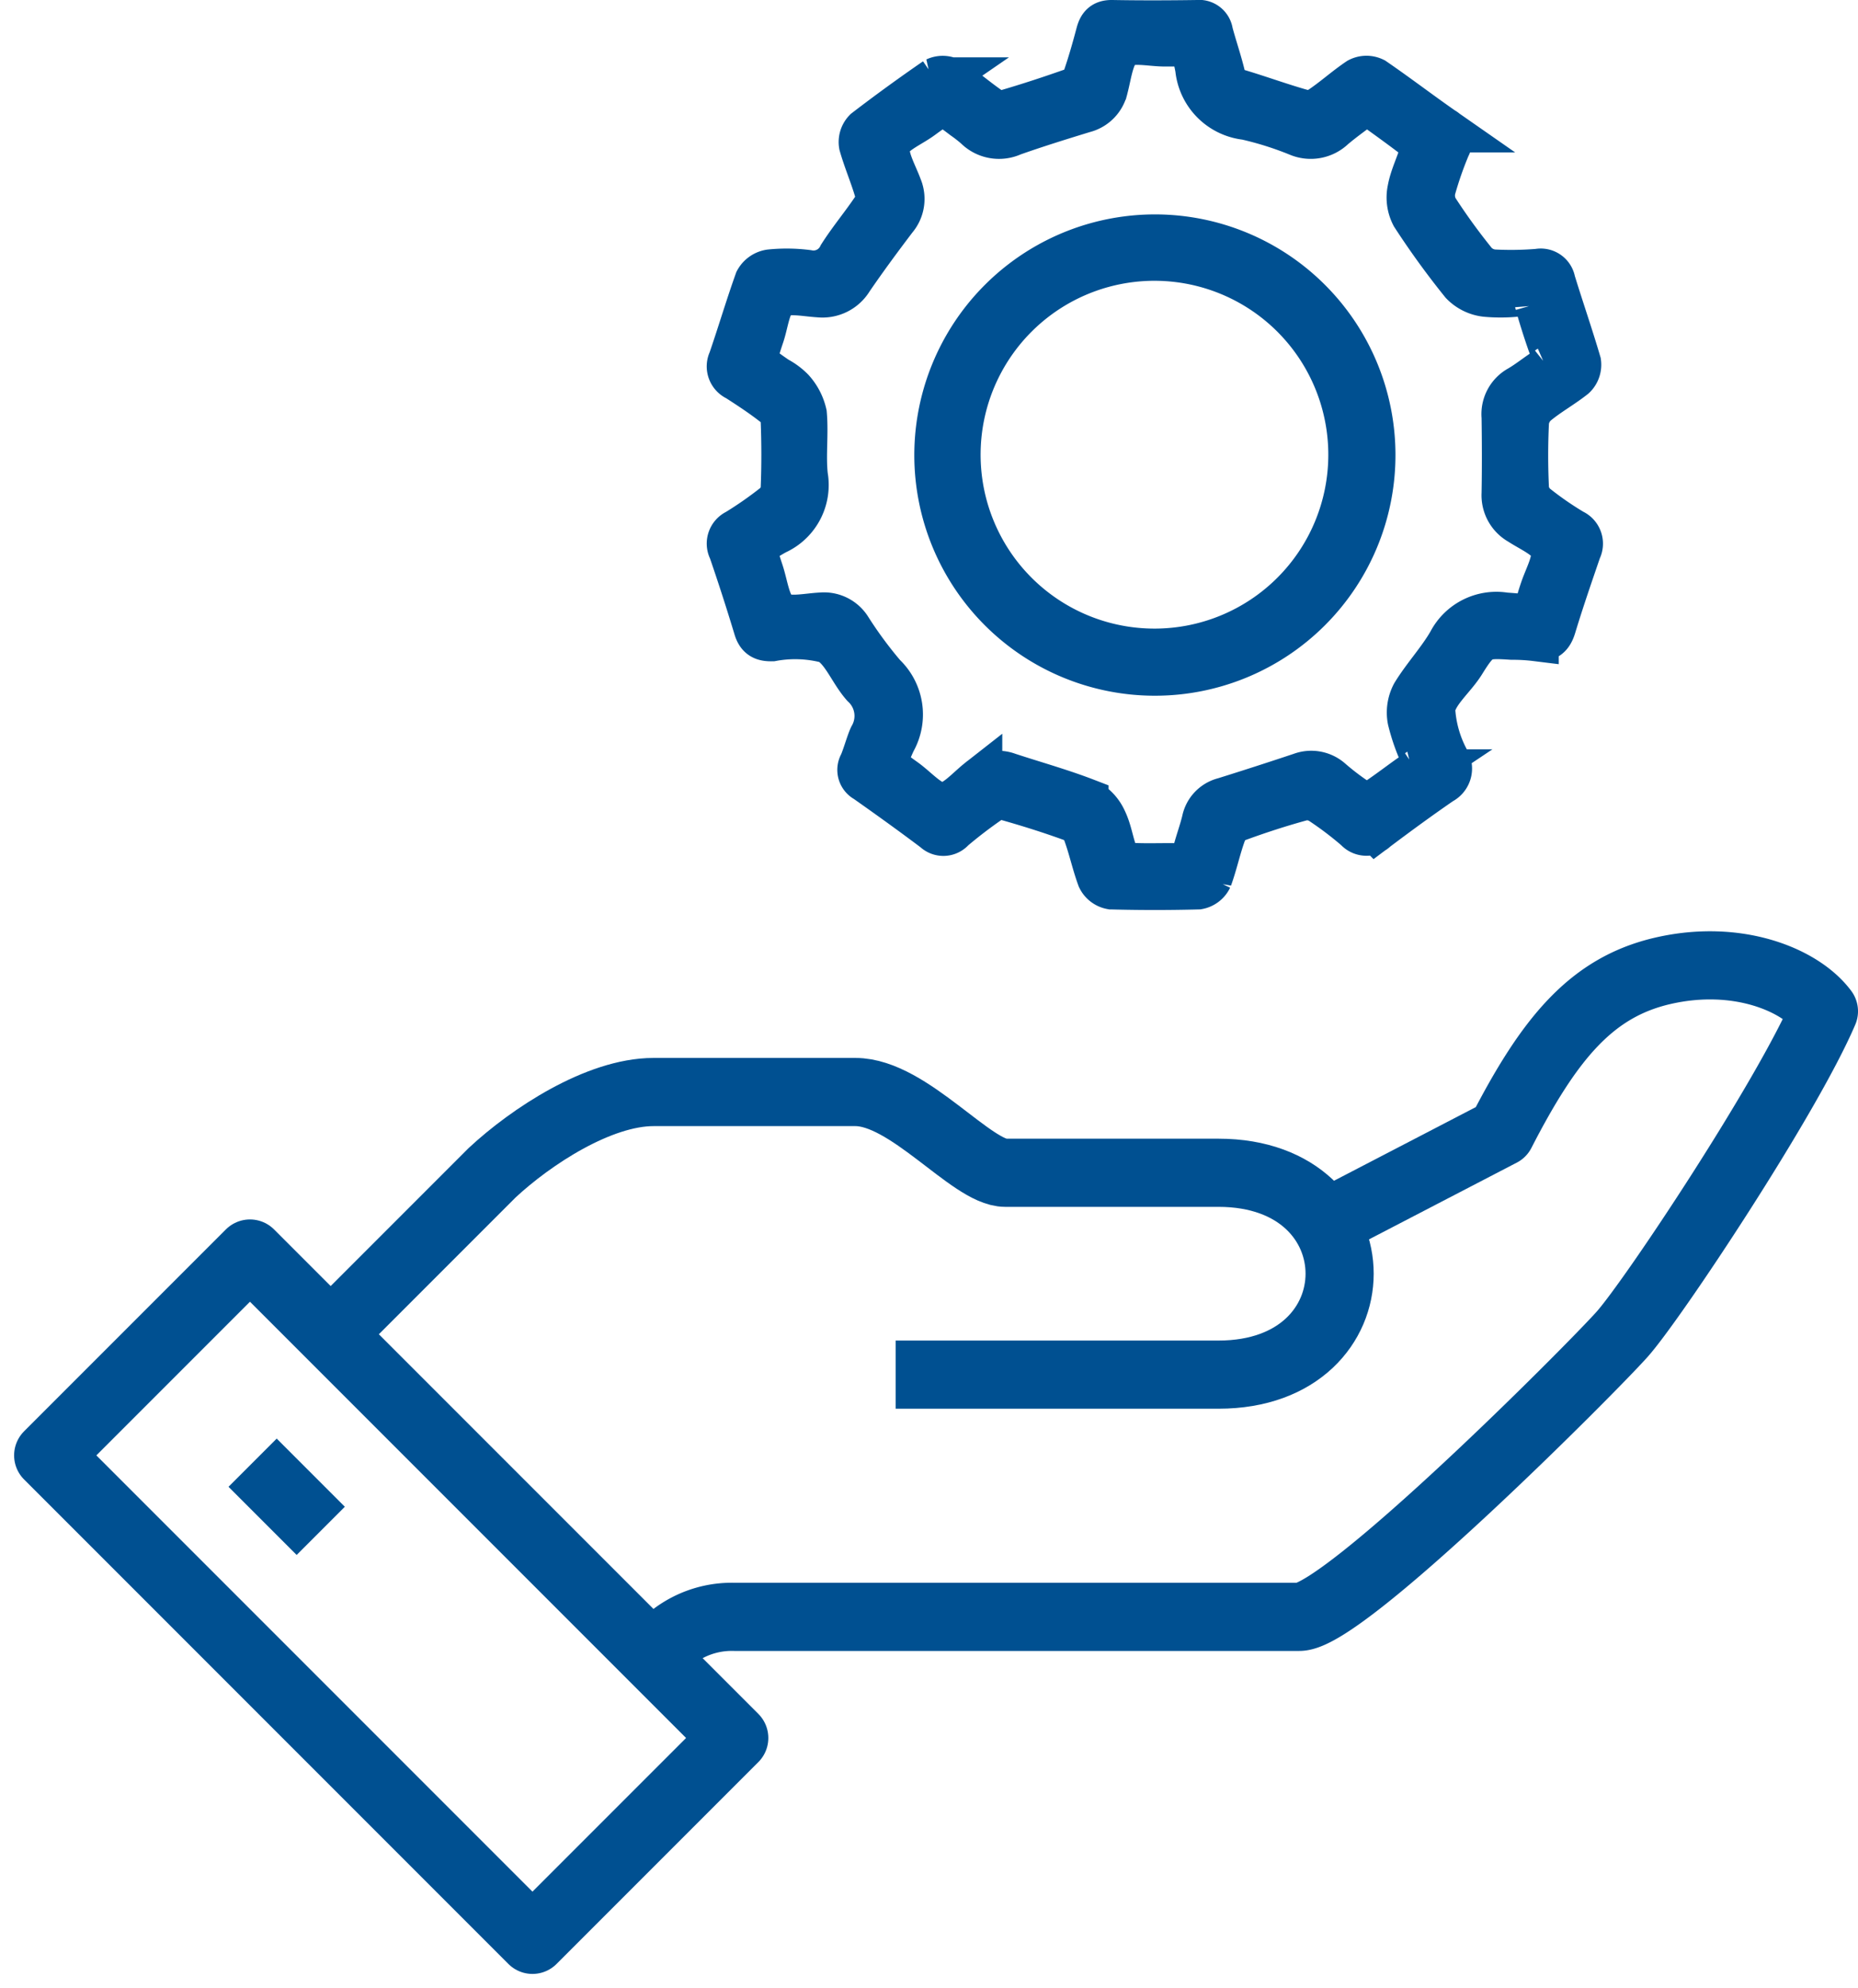
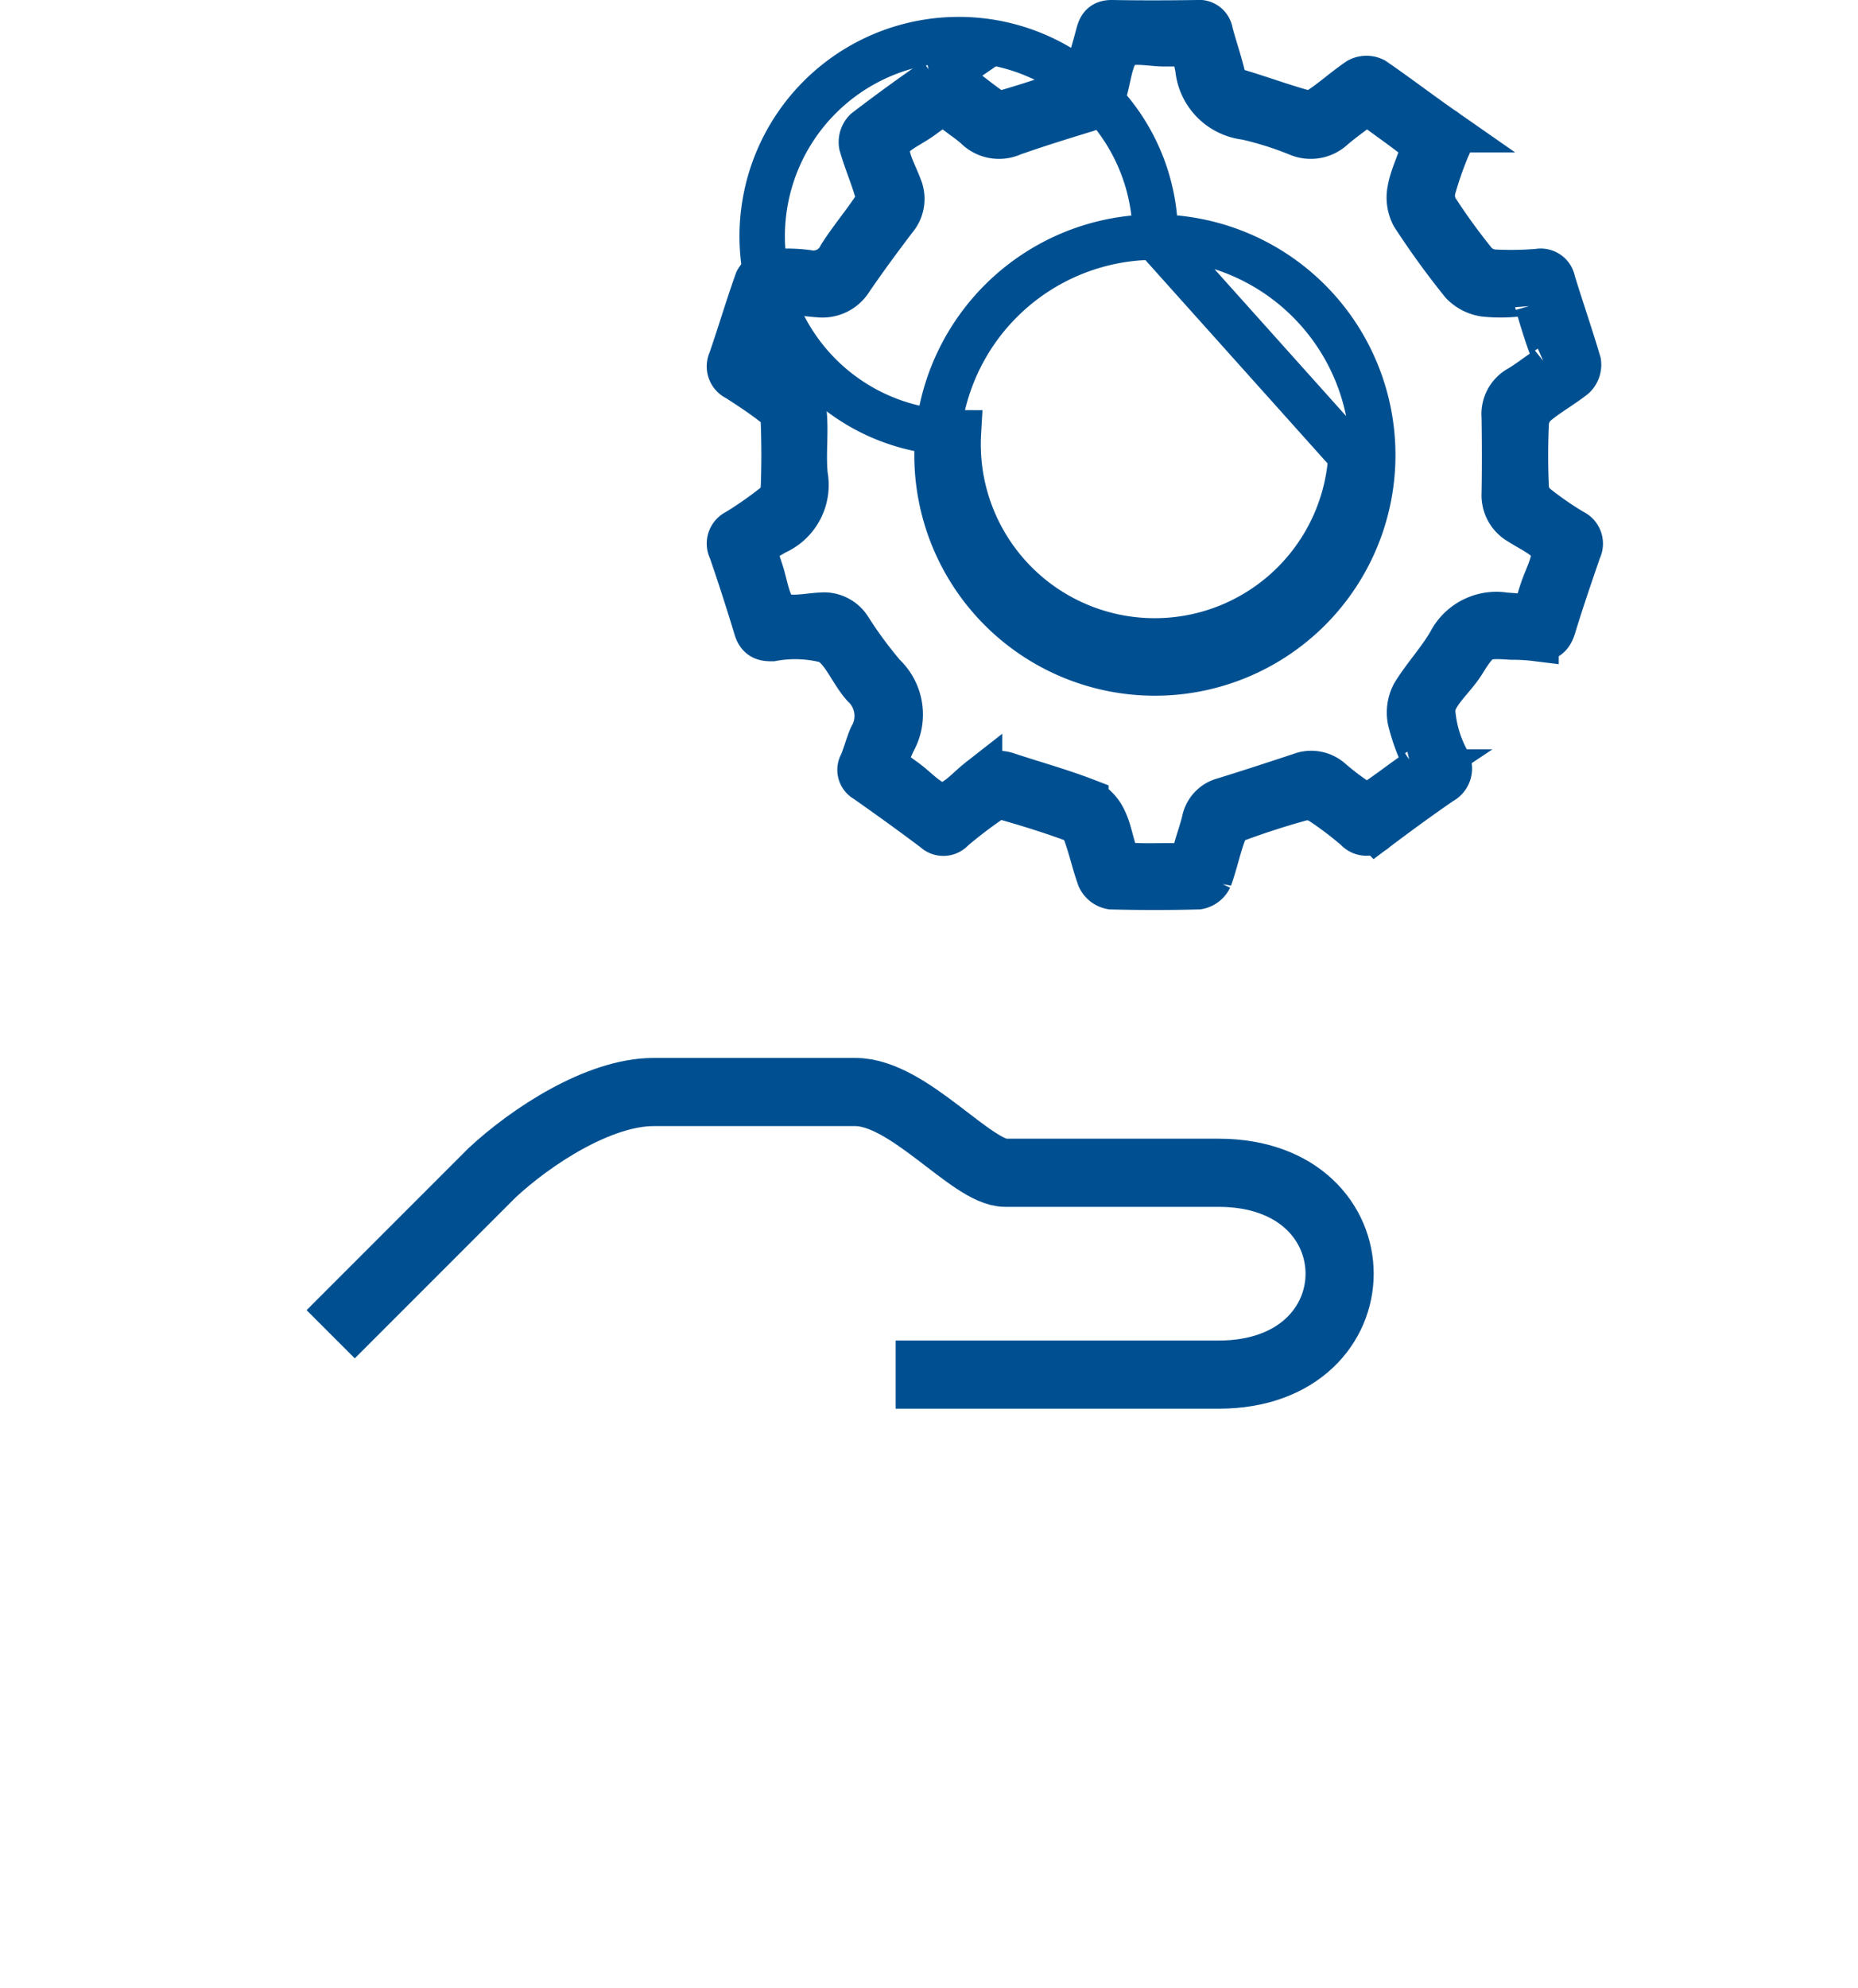
<svg xmlns="http://www.w3.org/2000/svg" width="81.802" height="87.497" viewBox="0 0 81.802 87.497">
  <g id="Groupe_894" data-name="Groupe 894" transform="translate(2.121 1)">
-     <path id="Tracé_688" data-name="Tracé 688" d="M-208.515,84.43a4.221,4.221,0,0,1,3.554-1.777h24.876c1.976,0,12.834-10.89,14.215-12.438,1.329-1.489,7.244-10.379,8.884-14.215-1.029-1.388-3.815-2.541-7.107-1.777-3.141.729-4.988,2.985-7.107,7.107l-8.145,4.229" transform="translate(235.167 -12.492)" fill="none" stroke="#005091" stroke-linejoin="round" stroke-width="3" />
    <path id="Tracé_689" data-name="Tracé 689" d="M-191.639,69.555h14.215c7.107,0,7.107-8.884,0-8.884h-9.387c-1.48,0-4.257-3.554-6.6-3.554H-202.3c-2.4,0-5.382,1.947-7.107,3.554l-7.107,7.107" transform="translate(228.952 -10.055)" fill="none" stroke="#005091" stroke-linejoin="round" stroke-width="3" />
-     <rect id="Rectangle_20" data-name="Rectangle 20" width="12.564" height="30.154" transform="translate(0 63.054) rotate(-45)" fill="none" stroke="#005091" stroke-linejoin="round" stroke-width="3" />
-     <line id="Ligne_23" data-name="Ligne 23" x2="3" y2="3" transform="translate(9 63.376)" fill="none" stroke="#005091" stroke-linejoin="round" stroke-width="3" />
    <g id="Groupe_893" data-name="Groupe 893" transform="translate(30)">
      <path id="Tracé_758" data-name="Tracé 758" d="M1955.84,1613.338c-1.281-.084-1.436-.058-2.153,1.1-.432.7-1.221,1.306-1.341,2.037a5.37,5.37,0,0,0,.661,2.33.649.649,0,0,1-.279.9c-.977.671-1.935,1.373-2.882,2.085a.561.561,0,0,1-.824-.015,15.136,15.136,0,0,0-1.568-1.189,1.178,1.178,0,0,0-.839-.164c-.979.265-1.948.581-2.9.931a1.081,1.081,0,0,0-.557.582c-.243.653-.383,1.344-.621,2a.709.709,0,0,1-.511.39q-1.905.05-3.812,0a.715.715,0,0,1-.516-.392c-.241-.654-.383-1.345-.627-2a1.077,1.077,0,0,0-.55-.582c-.973-.355-1.965-.667-2.962-.947a1,1,0,0,0-.731.142,20.3,20.3,0,0,0-1.613,1.235.522.522,0,0,1-.769.037c-1-.753-2.013-1.481-3.035-2.2a.488.488,0,0,1-.192-.694c.164-.389.307-.921.433-1.191a1.844,1.844,0,0,0-.339-2.274c-.56-.631-.89-1.6-1.566-1.955a5.626,5.626,0,0,0-2.476-.1c-.371.008-.578-.083-.693-.464q-.523-1.731-1.112-3.443a.569.569,0,0,1,.26-.791,16.826,16.826,0,0,0,1.667-1.162,1.1,1.1,0,0,0,.376-.718c.042-1.016.04-2.034,0-3.05a1.011,1.011,0,0,0-.357-.664c-.53-.42-1.1-.793-1.669-1.159a.574.574,0,0,1-.288-.783c.4-1.159.748-2.339,1.161-3.494a.787.787,0,0,1,.57-.4,7.172,7.172,0,0,1,1.649.022,1.326,1.326,0,0,0,1.455-.723c.465-.731,1.032-1.4,1.51-2.121a1,1,0,0,0,.1-.739c-.2-.691-.489-1.355-.686-2.045a.7.7,0,0,1,.188-.608q1.512-1.159,3.083-2.24a.712.712,0,0,1,.642.022c.6.4,1.142.877,1.736,1.283a.906.906,0,0,0,.674.128c1.035-.3,2.062-.639,3.079-1a.826.826,0,0,0,.429-.461c.229-.659.421-1.333.6-2.008.087-.332.224-.494.6-.487,1.249.022,2.5.018,3.75,0a.5.5,0,0,1,.573.438c.17.634.386,1.255.54,1.893a.827.827,0,0,0,.628.693c.974.287,1.928.642,2.906.914a1.083,1.083,0,0,0,.791-.151c.58-.386,1.1-.863,1.679-1.252a.707.707,0,0,1,.642-.008c1.03.707,2.023,1.466,3.049,2.181a.53.53,0,0,1,.219.741,15.844,15.844,0,0,0-.648,1.856,1.283,1.283,0,0,0,.12.911,27.085,27.085,0,0,0,1.716,2.363,1.279,1.279,0,0,0,.826.4,14.876,14.876,0,0,0,1.968-.029.536.536,0,0,1,.64.441c.366,1.194.777,2.375,1.129,3.572a.707.707,0,0,1-.211.6c-.53.419-1.132.75-1.651,1.181a1.27,1.27,0,0,0-.432.809,29.828,29.828,0,0,0,0,2.985,1.174,1.174,0,0,0,.417.749,14.451,14.451,0,0,0,1.619,1.118.572.572,0,0,1,.273.789c-.384,1.121-.772,2.241-1.115,3.376-.129.427-.33.584-.766.531A8.274,8.274,0,0,0,1955.84,1613.338Zm-6.386-23.586c-.519.4-1.02.749-1.487,1.143a1.407,1.407,0,0,1-1.524.287,14.689,14.689,0,0,0-2.3-.725,2.394,2.394,0,0,1-2.123-2.145c-.207-1.1-.3-1.09-1.456-1.085-.655,0-1.494-.217-1.916.1-.445.339-.53,1.19-.7,1.836a1.293,1.293,0,0,1-.958.986c-1.052.323-2.1.647-3.141,1.015a1.4,1.4,0,0,1-1.578-.285,6.418,6.418,0,0,0-.55-.43c-.923-.7-.926-.708-1.875-.012-.527.386-1.334.7-1.483,1.209-.158.536.288,1.268.519,1.9a1.313,1.313,0,0,1-.213,1.361c-.666.876-1.32,1.763-1.942,2.671a1.443,1.443,0,0,1-1.391.689c-.627-.035-1.423-.228-1.841.072s-.483,1.123-.685,1.722c-.4,1.193-.395,1.194.665,1.924a2.692,2.692,0,0,1,.661.487,2.312,2.312,0,0,1,.548,1.046c.078.9-.053,1.828.046,2.728a2.269,2.269,0,0,1-1.308,2.471c-1.034.583-1.006.652-.642,1.753.212.639.291,1.492.742,1.83.422.316,1.26.107,1.912.076a1.3,1.3,0,0,1,1.233.615,18.193,18.193,0,0,0,1.508,2.042,2.354,2.354,0,0,1,.43,2.88c-.483,1.059-.418,1.093.5,1.751.549.394,1.109,1.073,1.664,1.072s1.109-.677,1.638-1.091a1.237,1.237,0,0,1,1.244-.227c1.146.377,2.311.7,3.435,1.133a1.773,1.773,0,0,1,.81.856c.238.488.3,1.06.509,1.565a.793.793,0,0,0,.558.415c.76.049,1.524.005,2.287.026a.521.521,0,0,0,.621-.463c.119-.515.313-1.012.437-1.526a1.173,1.173,0,0,1,.871-.909q1.7-.531,3.383-1.092a1.268,1.268,0,0,1,1.3.247,11.317,11.317,0,0,0,1.269.953.727.727,0,0,0,.64.008c.658-.423,1.269-.919,1.92-1.354a.531.531,0,0,0,.217-.747,8.633,8.633,0,0,1-.541-1.554,1.706,1.706,0,0,1,.167-1.113c.486-.792,1.138-1.484,1.6-2.286a2.283,2.283,0,0,1,2.408-1.2c1.572.1,1.166.292,1.668-1.158.206-.594.608-1.3.44-1.792s-.923-.8-1.451-1.146a1.356,1.356,0,0,1-.69-1.261c.02-1.122.016-2.245,0-3.368a1.3,1.3,0,0,1,.669-1.269c.419-.244.8-.56,1.209-.819a.567.567,0,0,0,.274-.788c-.26-.693-.482-1.4-.686-2.112a.559.559,0,0,0-.7-.452,7.086,7.086,0,0,1-1.584.031,1.688,1.688,0,0,1-1.013-.5,35.831,35.831,0,0,1-2.162-2.981,1.663,1.663,0,0,1-.153-1.114c.1-.555.371-1.078.529-1.626a.62.62,0,0,0-.083-.533C1951.051,1590.894,1950.256,1590.335,1949.454,1589.752Z" transform="translate(-1921.401 -1586.299)" fill="none" stroke="#005091" stroke-width="2" />
-       <path id="Tracé_760" data-name="Tracé 760" d="M1948.257,1604.114a9.592,9.592,0,1,1-9.611,9.593A9.6,9.6,0,0,1,1948.257,1604.114Zm8.616,9.615a8.654,8.654,0,1,0-8.669,8.615A8.651,8.651,0,0,0,1956.873,1613.729Z" transform="translate(-1929.513 -1594.678)" fill="none" stroke="#005091" stroke-width="2" />
+       <path id="Tracé_760" data-name="Tracé 760" d="M1948.257,1604.114a9.592,9.592,0,1,1-9.611,9.593A9.6,9.6,0,0,1,1948.257,1604.114Za8.654,8.654,0,1,0-8.669,8.615A8.651,8.651,0,0,0,1956.873,1613.729Z" transform="translate(-1929.513 -1594.678)" fill="none" stroke="#005091" stroke-width="2" />
    </g>
  </g>
</svg>